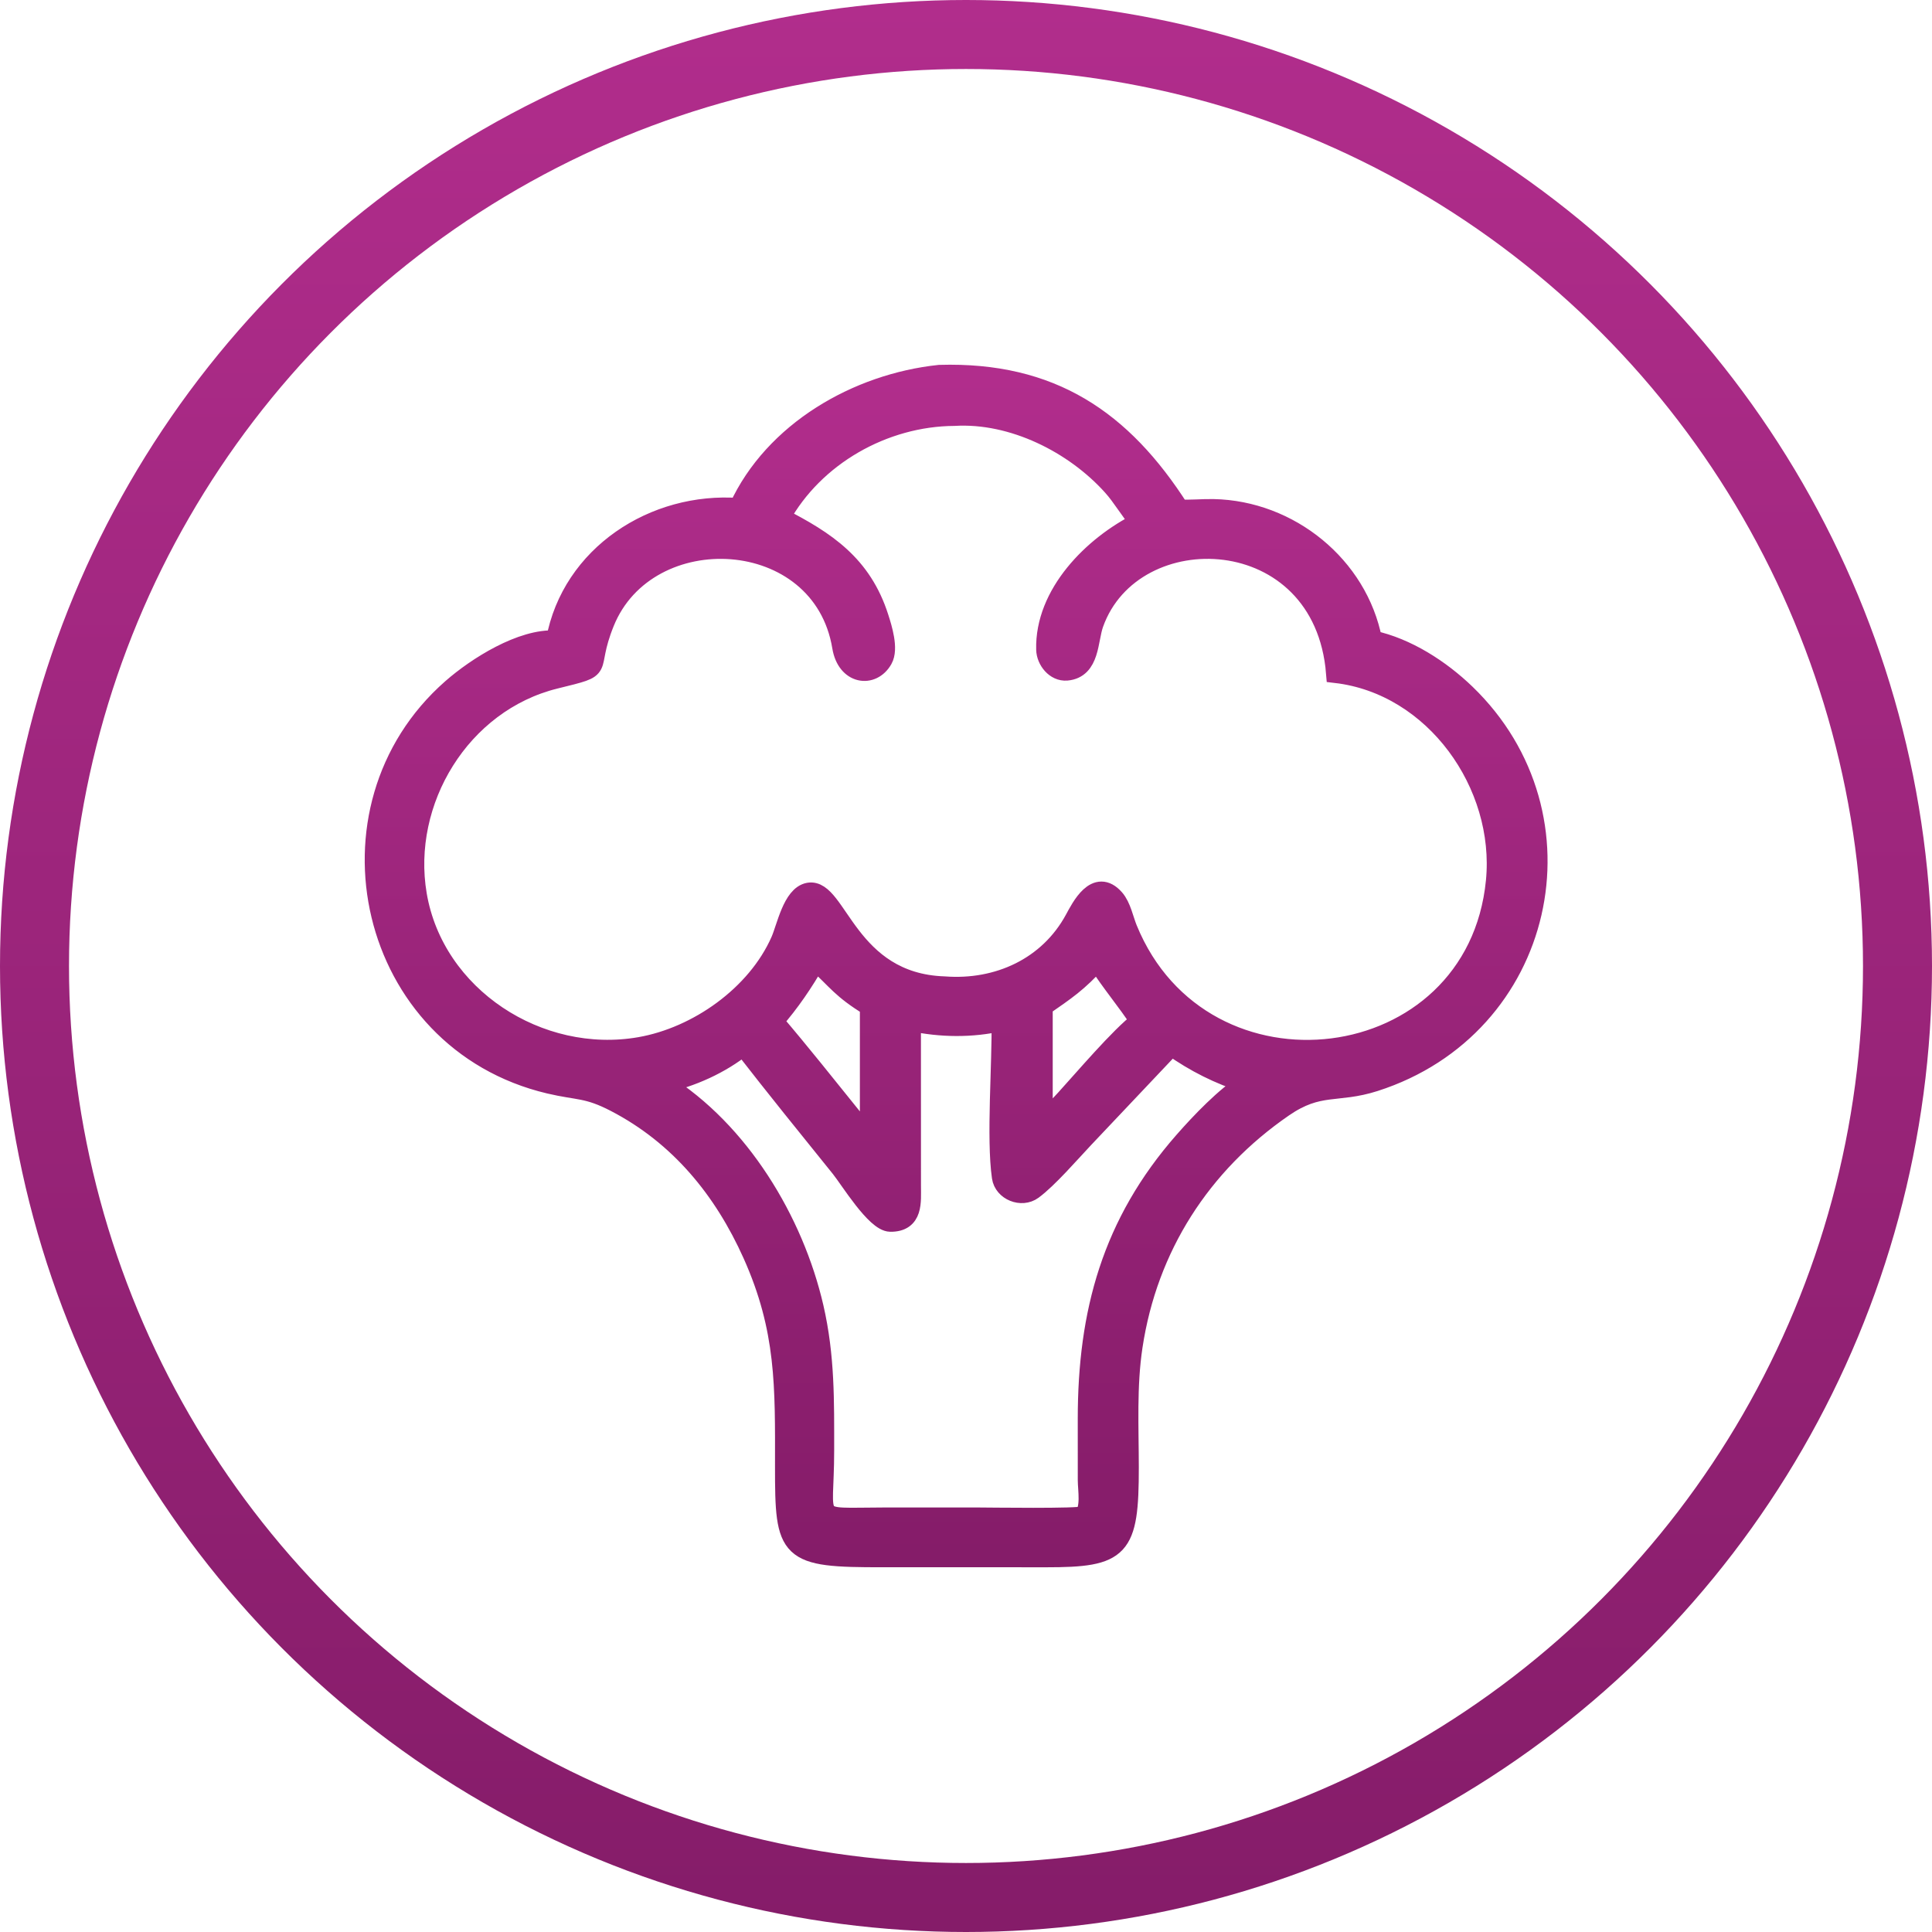
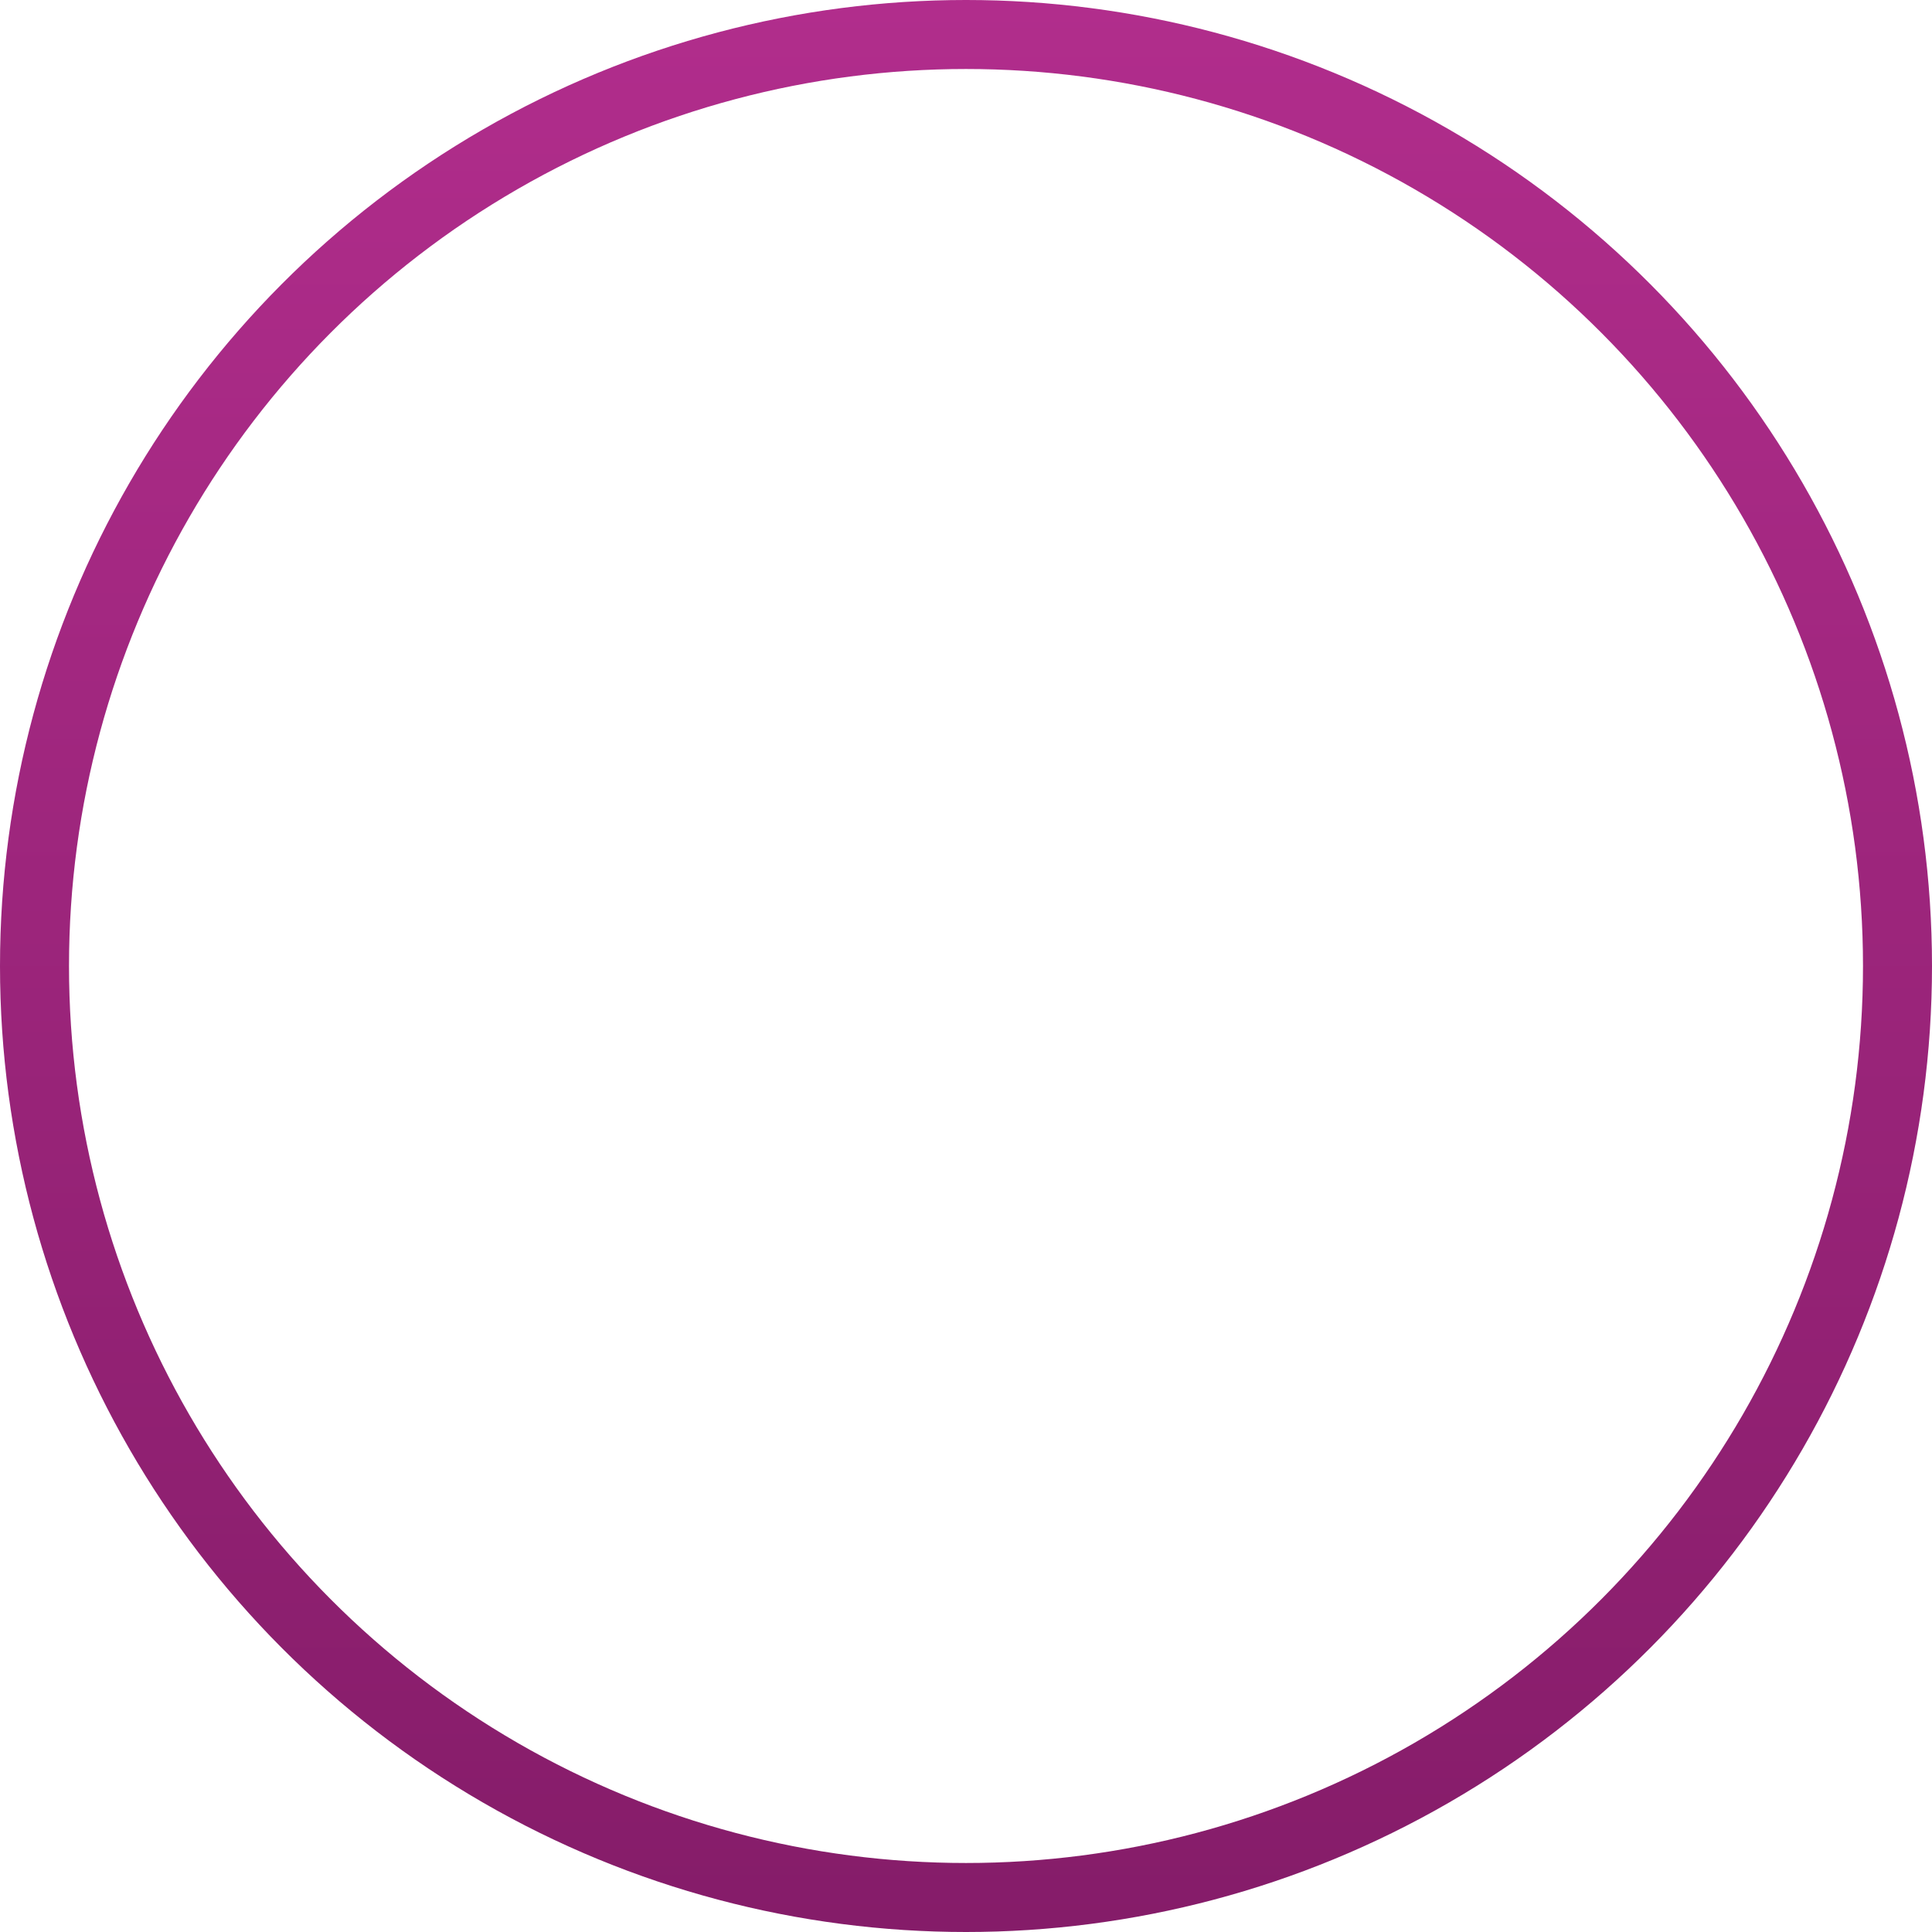
<svg xmlns="http://www.w3.org/2000/svg" fill="none" viewBox="0 0 98 98" height="98" width="98">
  <circle stroke-width="3.5" stroke="url(#paint0_linear_36_6628)" r="47.25" cy="49" cx="49" />
-   <path stroke="url(#paint2_linear_36_6628)" fill="url(#paint1_linear_36_6628)" d="M37.471 25.762C39.253 21.884 43.48 19.448 47.653 19.008C53.33 18.841 56.92 21.297 59.821 25.834C60.4 25.869 60.97 25.804 61.548 25.815C65.407 25.89 68.879 28.704 69.609 32.479C71.363 32.853 73.074 33.966 74.343 35.19C80.772 41.39 78.409 52.084 69.725 54.865C67.8 55.482 66.914 54.919 65.102 56.166C60.925 59.042 58.215 63.263 57.457 68.29C57.152 70.31 57.264 72.387 57.266 74.423C57.27 78.572 56.839 79.002 53.052 79L49.42 78.997L44.796 78.998C39.943 79.009 39.809 78.756 39.812 74.385C39.816 70.332 39.885 67.439 38.173 63.618C36.705 60.344 34.472 57.6 31.216 55.909C29.783 55.165 29.35 55.329 27.865 54.978C18.642 52.796 15.981 41.017 22.917 34.929C24.18 33.82 26.47 32.373 28.197 32.479C28.991 28.16 33.184 25.44 37.471 25.762ZM48.412 21.104C44.831 21.123 41.305 23.121 39.577 26.255C41.898 27.444 43.723 28.645 44.58 31.33C44.754 31.874 45.08 32.909 44.778 33.442C44.238 34.397 42.946 34.224 42.713 32.814C41.695 26.641 32.826 26.218 30.664 31.574C29.634 34.126 30.897 33.764 28.159 34.44C23.364 35.624 20.343 40.635 21.151 45.392C22.029 50.564 27.347 53.997 32.464 53.103C35.389 52.592 38.381 50.478 39.595 47.723C39.893 47.046 40.2 45.422 41.023 45.273C42.471 45.01 43.005 49.862 47.892 50.026C50.628 50.236 53.195 49.054 54.508 46.636C54.837 46.03 55.595 44.518 56.537 45.592C56.877 45.98 56.999 46.643 57.193 47.119C60.996 56.432 74.89 54.743 75.872 44.696C76.351 39.787 72.77 34.732 67.764 34.146C67.14 26.395 57.455 26.09 55.48 31.63C55.18 32.47 55.298 33.917 54.11 34.023C53.527 34.074 53.075 33.481 53.06 32.954C52.983 30.138 55.434 27.669 57.828 26.485L57.783 26.434C57.287 25.871 56.927 25.209 56.421 24.648C54.486 22.497 51.37 20.931 48.412 21.104ZM41.383 48.74C40.747 49.847 40.075 50.84 39.233 51.803C40.599 53.398 41.895 55.041 43.215 56.673C43.529 57.06 43.852 57.441 44.117 57.863V51.043C42.671 50.158 42.485 49.745 41.383 48.74ZM55.657 48.74C54.683 49.83 54.05 50.244 52.899 51.043V56.949C53.297 56.567 53.668 56.162 54.043 55.757C54.937 54.781 56.815 52.563 57.828 51.803C57.153 50.763 56.375 49.871 55.657 48.74ZM46.214 51.803L46.216 60.15C46.217 60.957 46.334 61.994 45.163 61.981C44.417 61.972 43.103 59.815 42.642 59.243C40.984 57.188 39.322 55.134 37.703 53.049C36.562 53.972 35.06 54.653 33.627 54.95C37.519 57.374 40.265 61.933 41.277 66.315C41.85 68.8 41.813 71.072 41.813 73.593C41.813 77.367 41.066 76.969 44.79 76.967L49.552 76.966C50.13 76.967 54.807 77.035 54.964 76.894C55.348 76.549 55.17 75.54 55.17 75.087L55.169 71.966C55.17 66.591 56.389 62.059 60.068 57.876C60.907 56.922 62.15 55.616 63.223 54.95C61.797 54.485 60.642 53.91 59.418 53.049L54.971 57.751C54.291 58.472 53.165 59.777 52.383 60.352C51.821 60.766 50.914 60.407 50.813 59.709C50.529 57.756 50.831 53.937 50.795 51.803C49.276 52.144 47.736 52.126 46.214 51.803Z" />
  <defs>
    <linearGradient gradientUnits="userSpaceOnUse" y2="98" x2="49" y1="0" x1="49" id="paint0_linear_36_6628">
      <stop stop-color="#B12D8C" />
      <stop stop-color="#851C69" offset="1" />
    </linearGradient>
    <linearGradient gradientUnits="userSpaceOnUse" y2="79" x2="48.5" y1="19" x1="48.5" id="paint1_linear_36_6628">
      <stop stop-color="#B12D8C" />
      <stop stop-color="#851C69" offset="1" />
    </linearGradient>
    <linearGradient gradientUnits="userSpaceOnUse" y2="79" x2="48.5" y1="19" x1="48.5" id="paint2_linear_36_6628">
      <stop stop-color="#B12D8C" />
      <stop stop-color="#851C69" offset="1" />
    </linearGradient>
  </defs>
</svg>